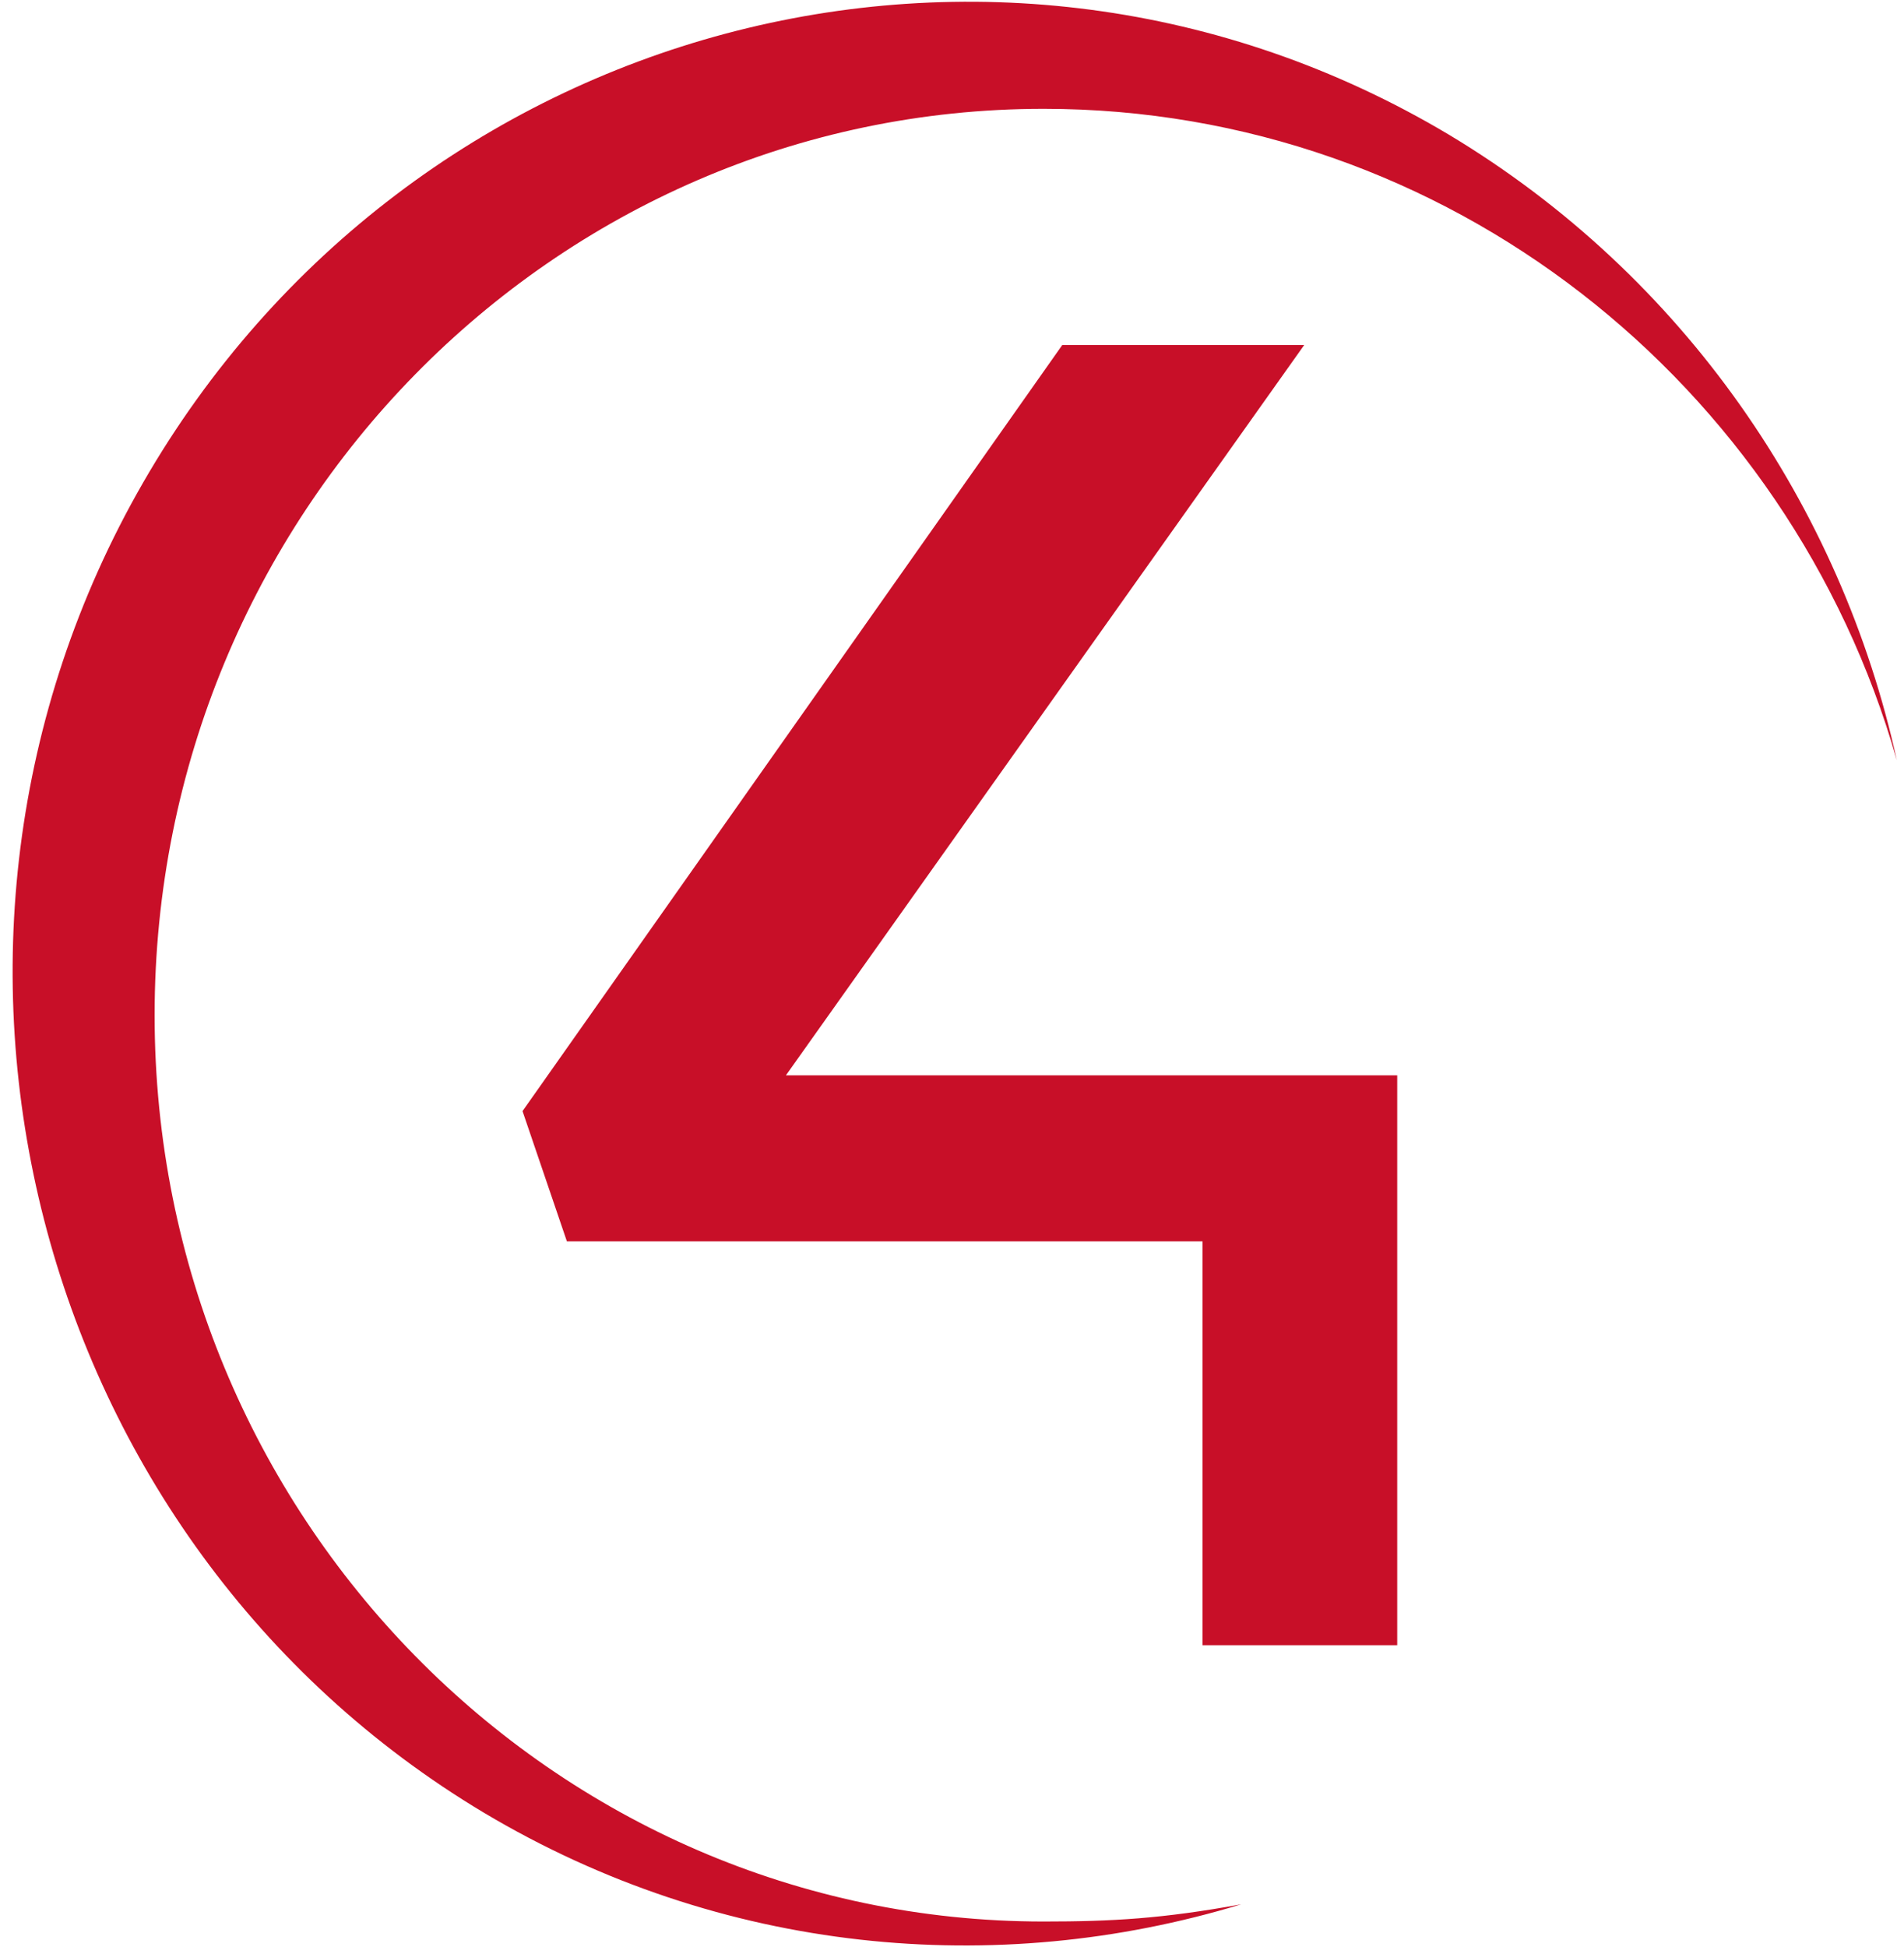
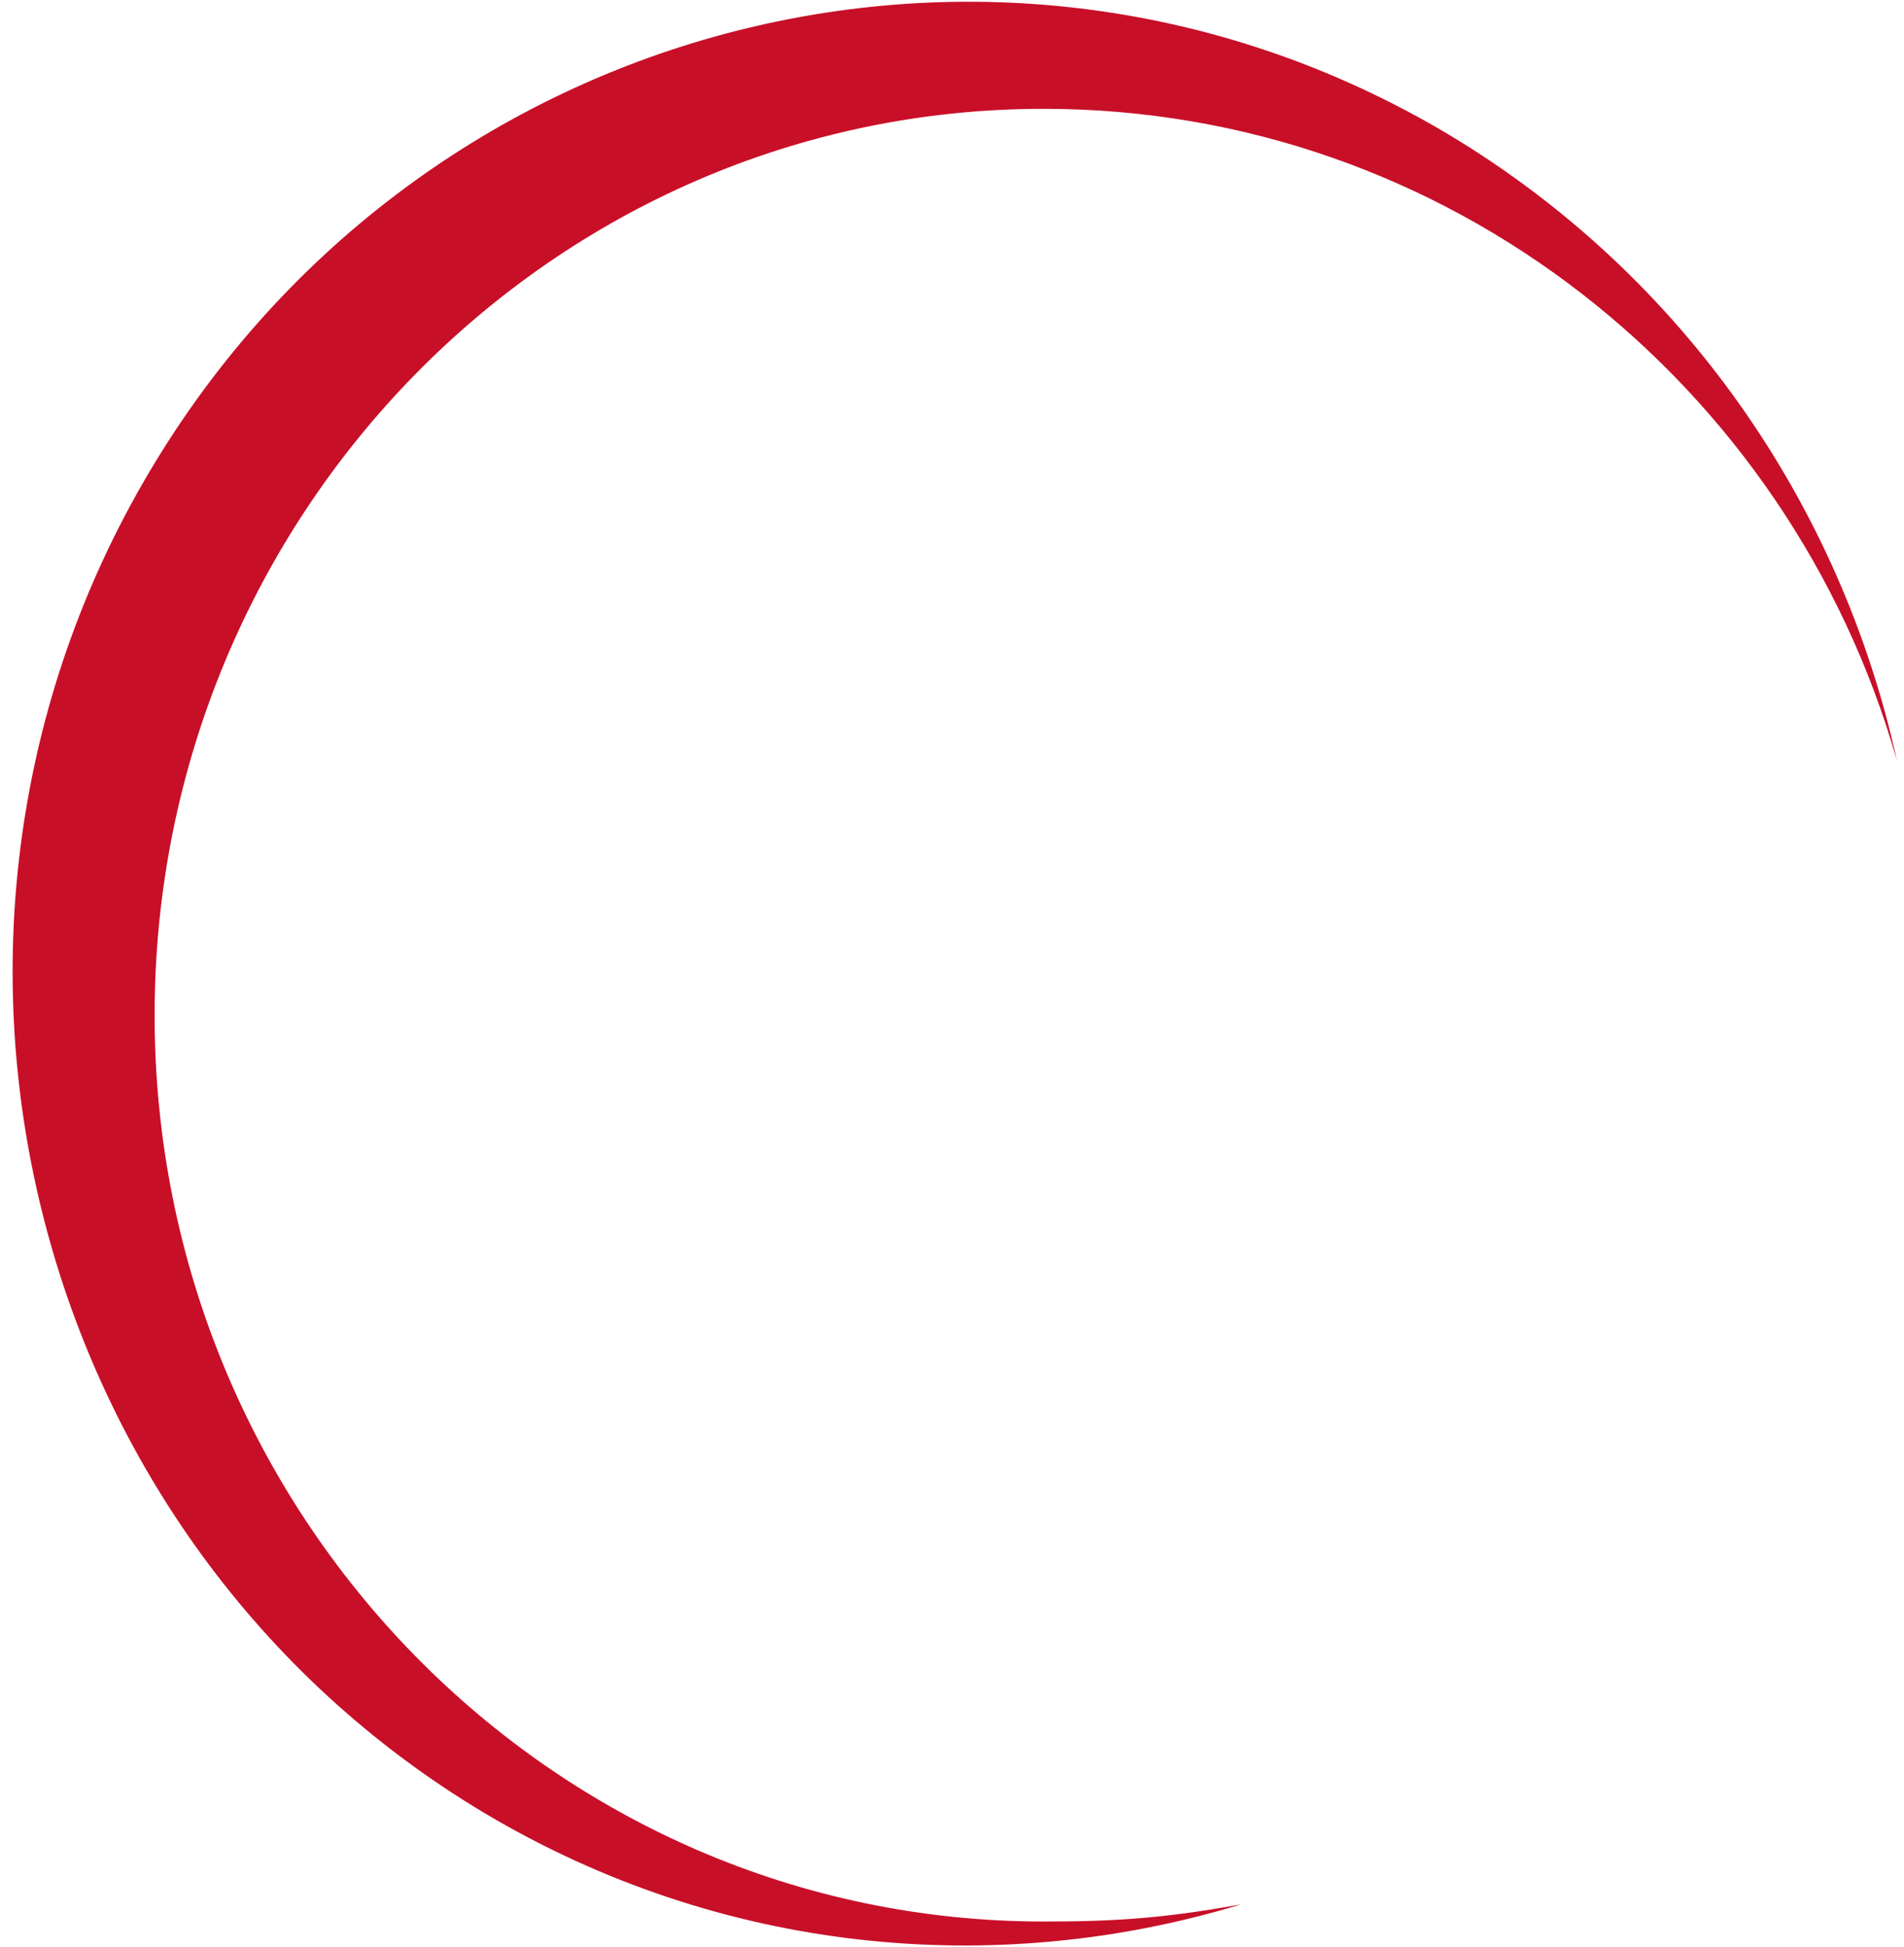
<svg xmlns="http://www.w3.org/2000/svg" width="133" height="136" viewBox="0 0 133 136" fill="none">
-   <path fill-rule="evenodd" clip-rule="evenodd" d="M39.6 86.7H84V114.9H97.6V75.1H54.9L91.1 24.1H74.2L36.5 77.6L39.6 86.7Z" fill="#C80F28" />
  <path fill-rule="evenodd" clip-rule="evenodd" d="M86.7 133C81.2 134 77.7 134.2 72.9 134.2C38.6 134.2 10.8 105.8 10.8 70.9C10.8 36 38.6 7.6 72.9 7.6C101.1 7.6 125 26.8 132.5 53.1C128.6 35.4 117.7 19.3 101.2 9.4C69.5 -9.5 28.6 1.4 10 33.7C-8.6 66 2.2 107.7 33.8 126.6C50.4 136.5 69.6 138.2 86.7 133Z" fill="#C80F28" />
</svg>